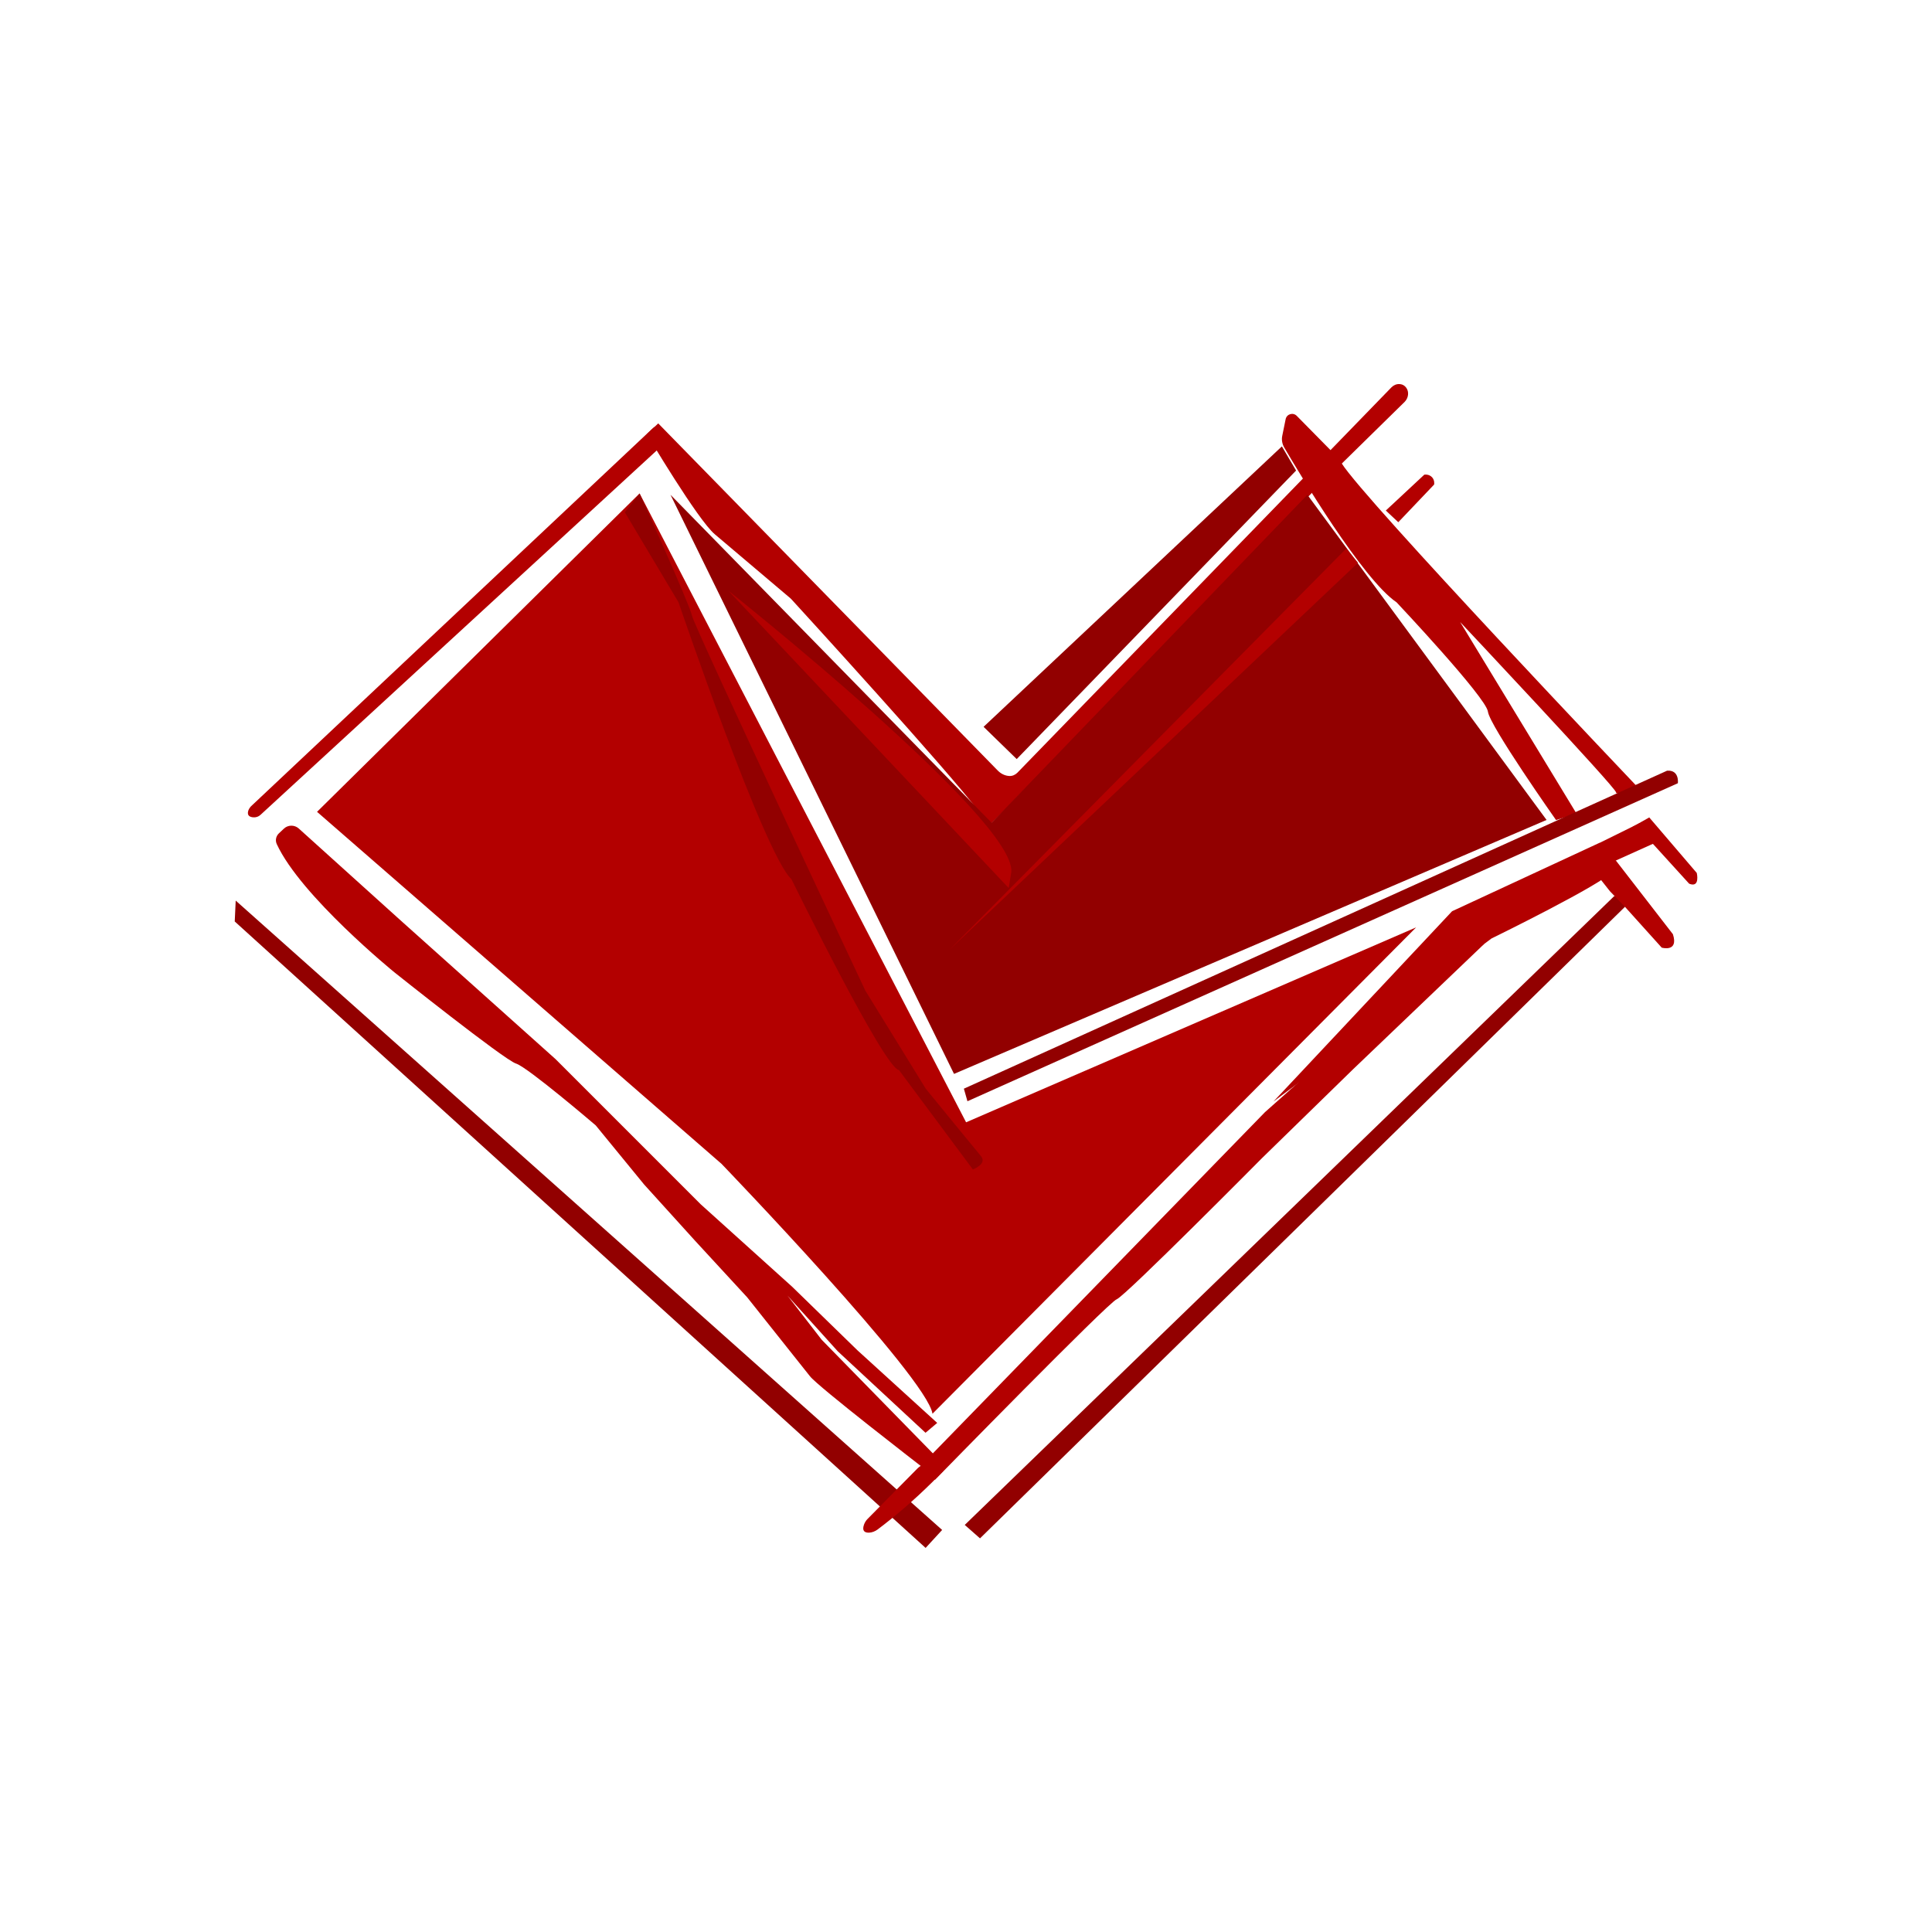
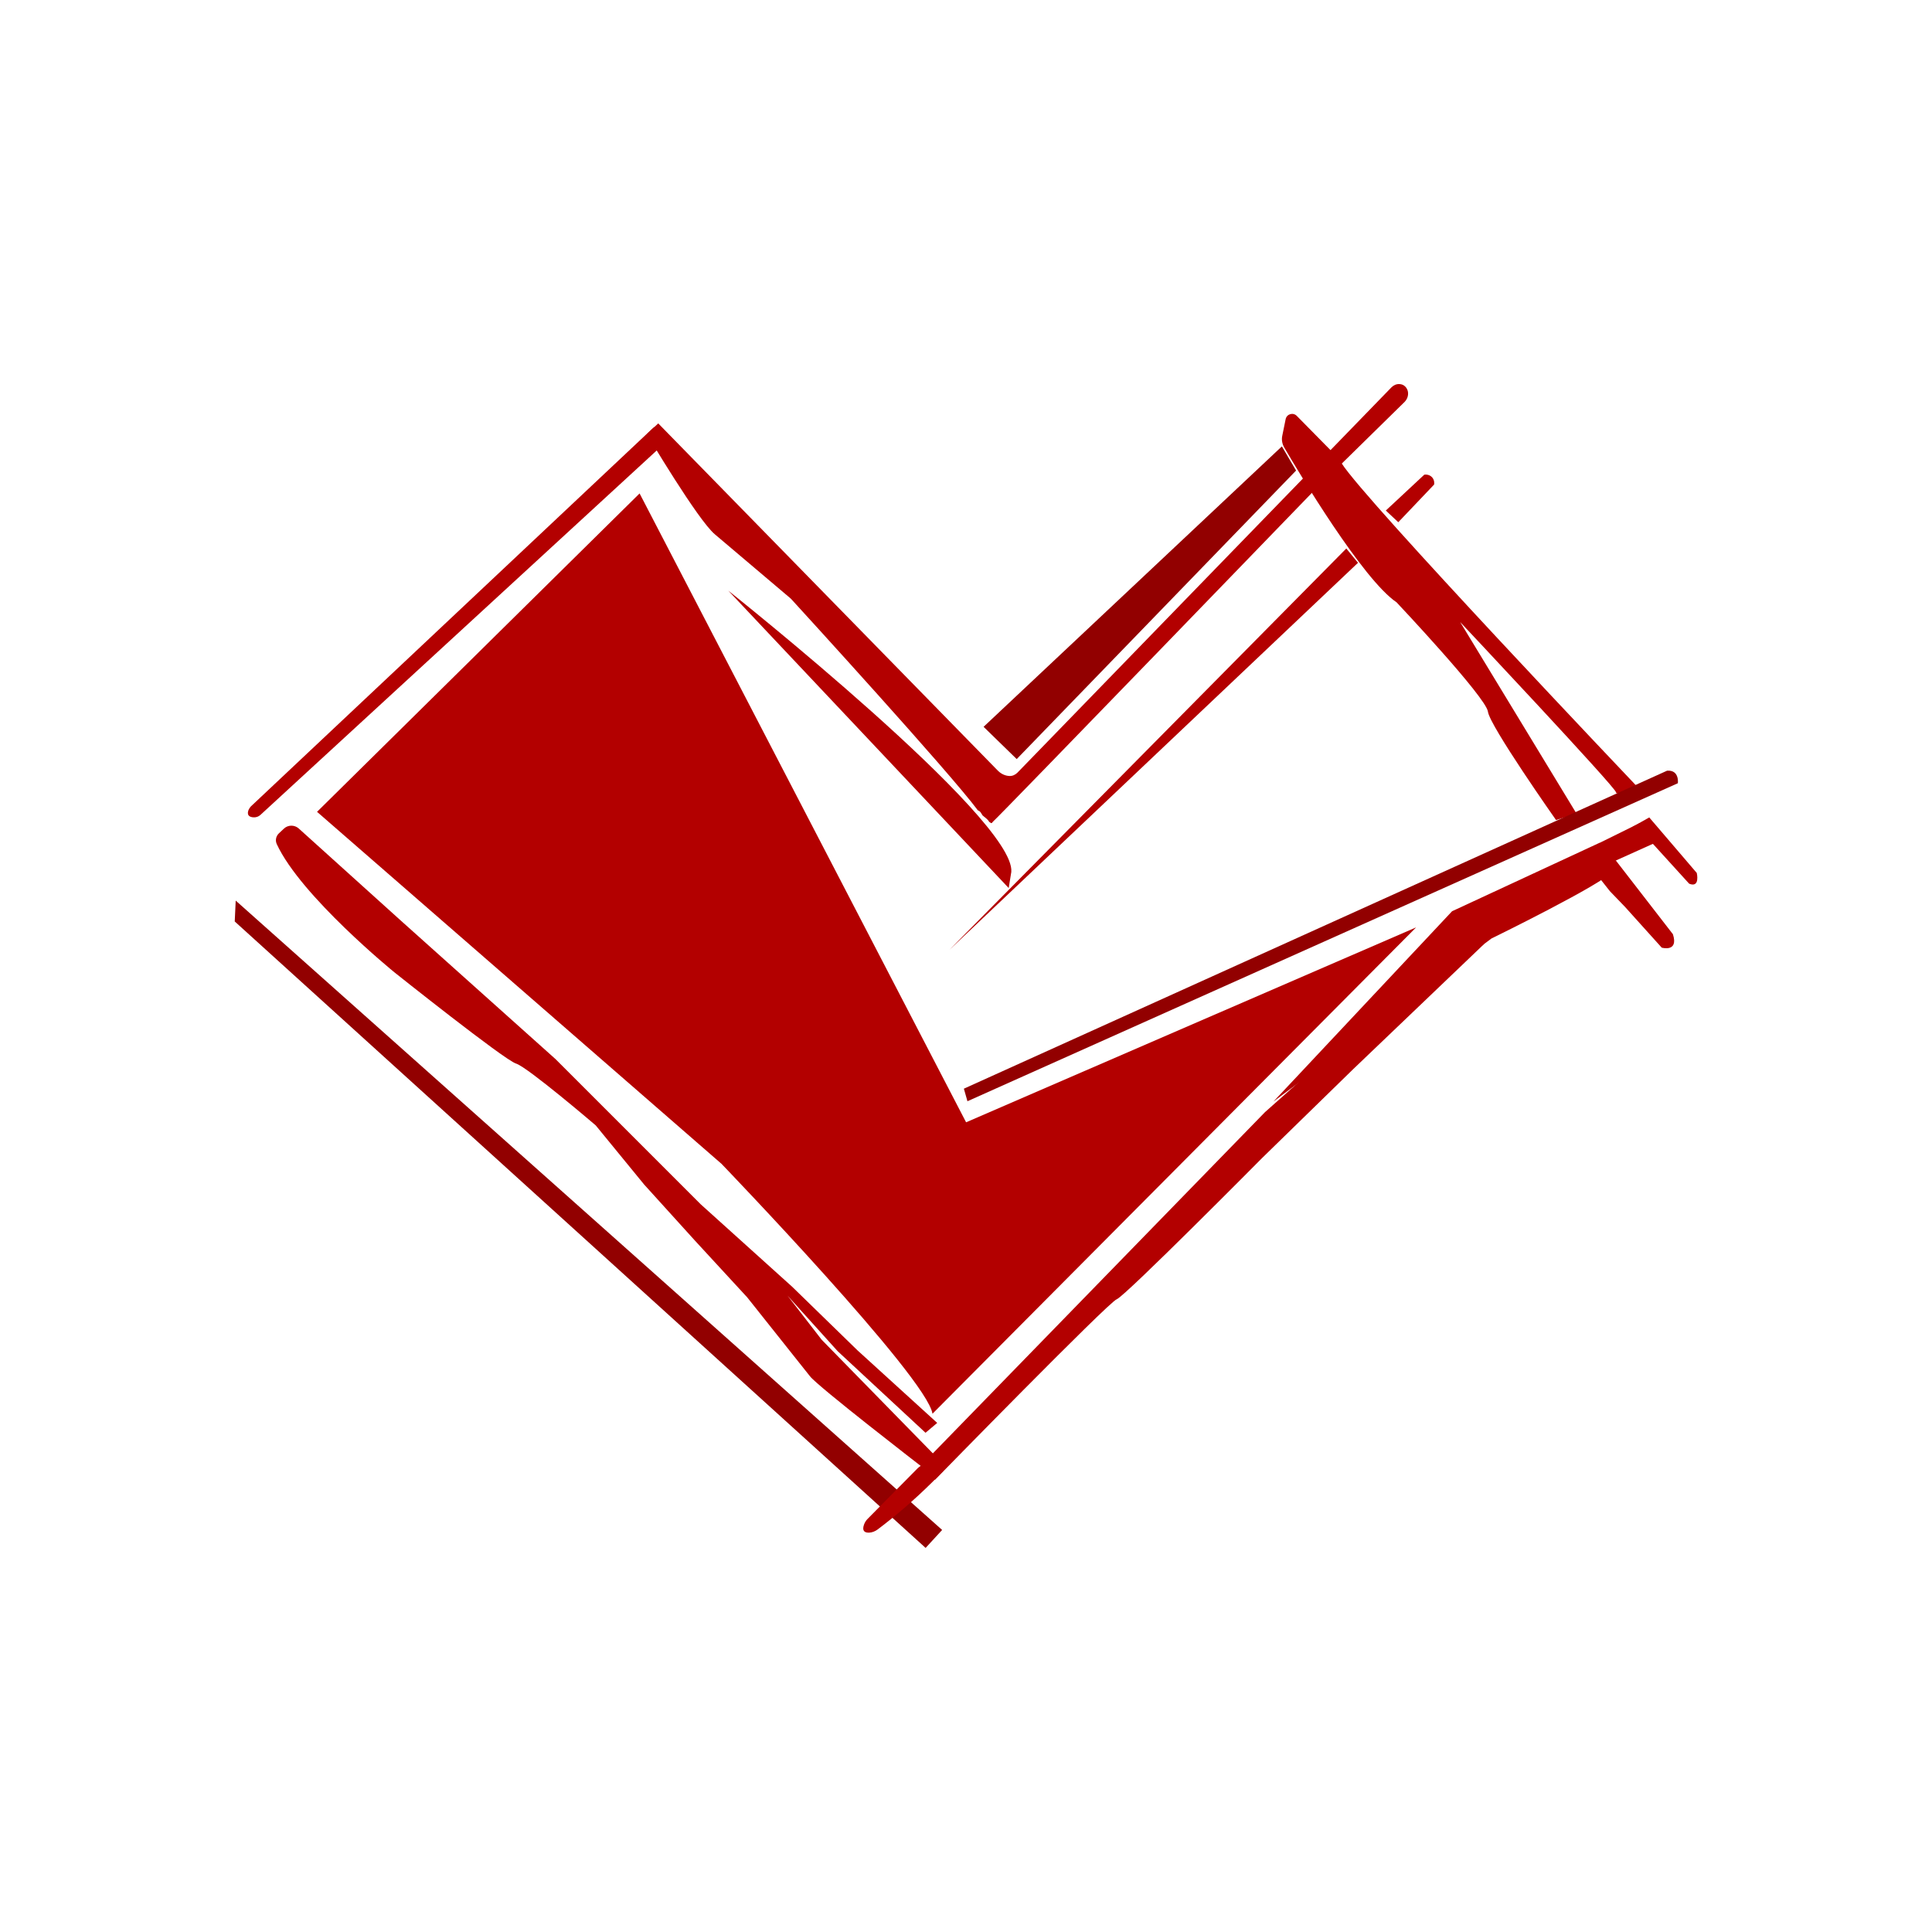
<svg xmlns="http://www.w3.org/2000/svg" xmlns:ns1="&amp;ns_ai;" version="1.1" width="200" height="200">
  <svg version="1.1" id="SvgjsSvg1003" x="0px" y="0px" viewBox="0 0 200 200" style="enable-background:new 0 0 200 200;" xml:space="preserve">
    <style type="text/css"> .st0{fill:#B30000;} .st1{fill:#920000;} </style>
    <switch>
      <g ns1:extraneous="self">
        <g>
          <path class="st0" d="M145.56,40.12c-0.15-0.2-0.36-0.34-0.69-0.36c-0.31-0.02-0.62,0.12-0.83,0.34l-38.72,39.89 c-0.22,0.22-0.51,0.35-0.81,0.34c-0.33-0.01-0.79-0.13-1.21-0.55L68.14,43.83l-1.18,1.11c0,0,5.27,8.89,7.04,10.37l7.83,6.63 c0.04,0.03,0.07,0.06,0.1,0.1c0.96,1.05,16.34,17.87,19.3,21.85c0.13,0.04,0.24,0.13,0.31,0.24c0.04,0.05,0.07,0.11,0.1,0.16 c0.01,0.02,0.03,0.05,0.04,0.07c0,0,0.03,0.05,0.02,0.03c0.01,0.01,0.02,0.02,0.03,0.03c0.05,0.05,0.08,0.07,0.14,0.12 c0.07,0.05,0.14,0.11,0.21,0.17c0.13,0.11,0.25,0.23,0.32,0.37c0.02,0.03,0.19,0.1,0.18,0.13c0.14,0.01,0.12-0.08,0.26-0.2 c0.56-0.46,32.92-33.94,32.92-33.94l9.66-9.48C145.81,41.18,145.89,40.55,145.56,40.12z" />
-           <path class="st1" d="M69.41,51.22l29.35,59.95l61.34-26.29l-24.76-33.66l-32.69,33.95L69.41,51.22z" />
          <path class="st0" d="M28.86,86.28l0.53-0.5c0.42-0.4,1.09-0.41,1.53-0.02l10.64,9.6l15.95,14.28l15.03,15.03l9.46,8.53l6.77,6.59 l8.25,7.51l-1.21,1.02l-9.09-8.44l-5.19-5.75l3.53,4.56l11.86,12.12l-1.39,1.11c0,0-10.94-8.44-11.69-9.46l-6.49-8.16l-5.38-5.84 l-5.29-5.84l-5.01-6.12c0,0-7.05-6.03-8.25-6.4c-1.21-0.37-12.61-9.46-12.61-9.46s-9.67-7.87-12.16-13.26 C28.48,87.01,28.56,86.57,28.86,86.28z" />
          <path class="st1" d="M24.3,95.39l0.1-2.16l73.13,65.15l-1.71,1.86L24.3,95.39z" />
-           <path class="st1" d="M101.45,159.25l-1.58-1.39l67.24-65.1c0,0,1.48,0,1.11,1.11L101.45,159.25z" />
          <path class="st0" d="M89.92,158.54c-0.13,0-0.29-0.02-0.37-0.13c-0.07-0.1-0.06-0.28,0.02-0.53c0.07-0.2,0.19-0.38,0.34-0.54 l5.19-5.25c0.27-0.28,0.64-0.44,1.03-0.44h0.11c0.68,0,1.14,0.11,1.27,0.3c0.05,0.08,0.06,0.17,0.01,0.28 c-0.34,0.34-0.73,0.73-1.12,1.12c-1.77,1.74-3.67,3.39-5.65,4.89c-0.25,0.19-0.52,0.28-0.8,0.29H89.92z" />
          <path class="st0" d="M96.24,151.78c0.94,0,1.13,0.21,1.16,0.25c0.01,0.01,0.03,0.04,0.01,0.12c-0.35,0.37-0.73,0.75-1.1,1.11 c-1.76,1.74-3.65,3.38-5.63,4.88c-0.23,0.17-0.47,0.26-0.76,0.27c-0.14,0-0.23-0.03-0.26-0.07c-0.03-0.05-0.04-0.18,0.04-0.4 c0.06-0.18,0.17-0.34,0.31-0.49l5.19-5.25c0.26-0.26,0.58-0.4,0.93-0.4L96.24,151.78z M96.24,151.51c-0.04,0-0.08,0-0.12,0 c-0.42,0.01-0.82,0.19-1.12,0.48l-5.19,5.25c-0.17,0.17-0.29,0.37-0.37,0.59c-0.24,0.68,0.11,0.83,0.48,0.83 c0.01,0,0.03,0,0.04,0c0.32-0.01,0.63-0.14,0.88-0.32c1.87-1.41,3.78-3.04,5.66-4.9c0.39-0.39,0.78-0.78,1.15-1.17 C97.89,151.63,96.97,151.51,96.24,151.51z" />
          <path class="st0" d="M95.52,151.93l1.27,1.26c0,0,17.93-18.36,18.81-18.69c0.88-0.32,15.03-14.6,15.03-14.6l9.46-9.23 l13.58-12.98c0,0-9.78,5.47-13.96,9.41c-4.17,3.95,0,0.24,0,0.24l-8.76,7.79l-34.41,35.35" />
          <path class="st0" d="M131.82,114.04l18.5-19.71l15.3-7.1c0,0,2.41,1.58,1.39,2.92c-1.02,1.34-12.61,7-12.61,7" />
          <path class="st0" d="M168.22,93.88l3.8,4.22c0,0,1.77,0.51,1.16-1.39l-6.2-8.01l-1.53,2.03l1.21,1.53" />
          <path class="st0" d="M165.62,87.24l4.13-2.04l1.72,1.99l-4.22,1.9" />
          <path class="st0" d="M168.92,85.64l1.81-1.02l4.92,5.75c0,0,0.37,1.58-0.79,1.11l-3.71-4.08" />
          <path class="st0" d="M32.82,84.04l41.87,36.44c0,0,21.29,22.12,21.84,25.87L146.6,96l-46.59,20.18l-33.8-65.1L32.82,84.04z" />
-           <path class="st1" d="M64.68,53.03l5.56,9.32c0,0,8.9,26.15,11.69,28.66c0,0,9.6,19.61,11.13,19.76l7.65,10.29 c0,0,1.53-0.56,0.83-1.39c-0.7-0.83-5.7-6.96-5.7-6.96l-6.26-10.16c0,0-17.67-37.56-17.94-38.8c-0.27-1.25-5.43-12.66-5.43-12.66 L64.68,53.03z" />
          <path class="st0" d="M25.77,83.76c-0.14,0.28-0.27,0.8,0.46,0.85c0.27,0.02,0.54-0.07,0.74-0.26l40.18-36.95l1.65-1.52 c0.37-0.34,0.17-0.69-0.15-1.09l-0.43-0.23c-0.35-0.46-0.33-0.52-0.76-0.12L25.97,83.48C25.9,83.56,25.83,83.65,25.77,83.76z" />
          <path class="st0" d="M133.09,43.39l-0.35,1.72c-0.09,0.41-0.01,0.84,0.2,1.21c1.54,2.64,8.13,13.67,11.63,16.03 c0,0,9.27,9.83,9.46,11.32c0.19,1.48,7.05,11.22,7.05,11.22l2.13-0.65l-12.05-19.84c0,0,16.13,17.15,16.13,17.62 c0,0.46,2.13-0.65,2.13-0.65s-28.23-29.68-30.54-33.42c-0.2-0.32-0.42-0.62-0.69-0.89l-3.94-4 C133.87,42.66,133.2,42.85,133.09,43.39z" />
          <path class="st1" d="M99.78,112.7l0.37,1.3l73.54-32.92c0,0,0.19-1.39-1.11-1.3L99.78,112.7z" />
          <path class="st1" d="M132.7,46.21l-30.88,29.03l3.43,3.34l28.92-29.87" />
          <path class="st0" d="M143.46,52.85l3.98-3.71c0.03-0.01,0.49-0.08,0.81,0.27c0.28,0.31,0.22,0.7,0.21,0.75l-3.71,3.9 L143.46,52.85z" />
          <path class="st0" d="M139.37,56.78L98.29,98.32l42.29-40.06" />
          <path class="st0" d="M75.39,61.14c0,0,29.77,23.64,29.3,29.12l-0.27,1.67L75.39,61.14z" />
        </g>
      </g>
    </switch>
  </svg>
  <style>@media (prefers-color-scheme: light) { :root { filter: none; } } @media (prefers-color-scheme: dark) { :root { filter: none; } } </style>
</svg>